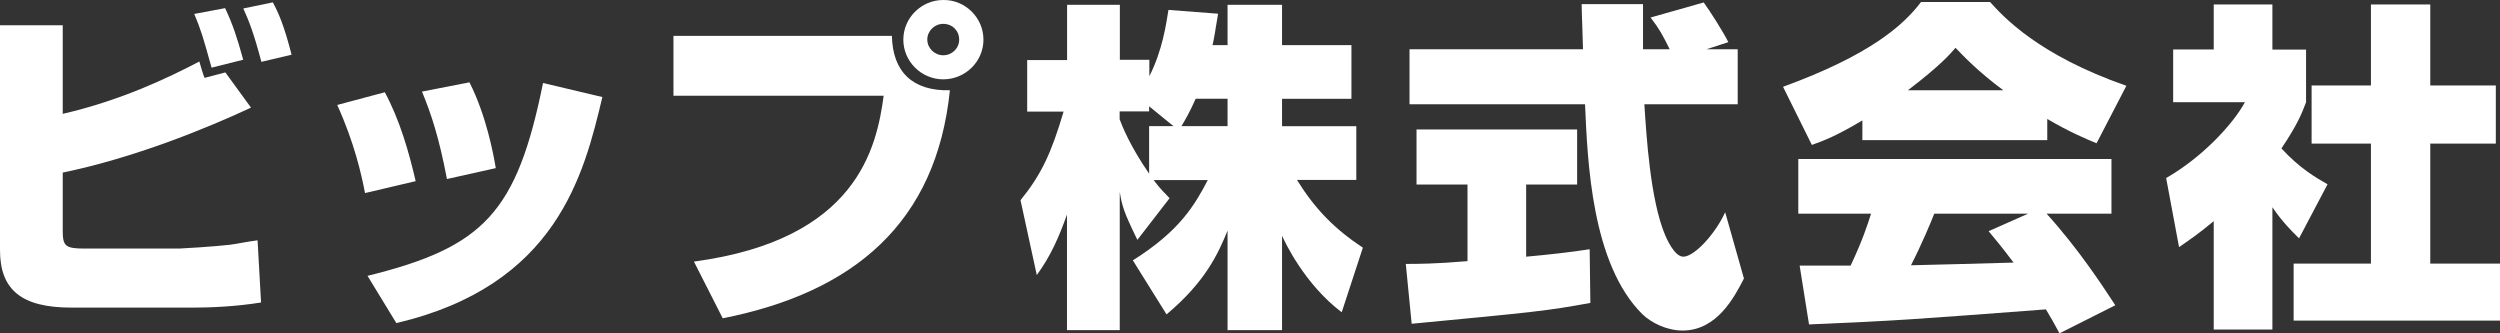
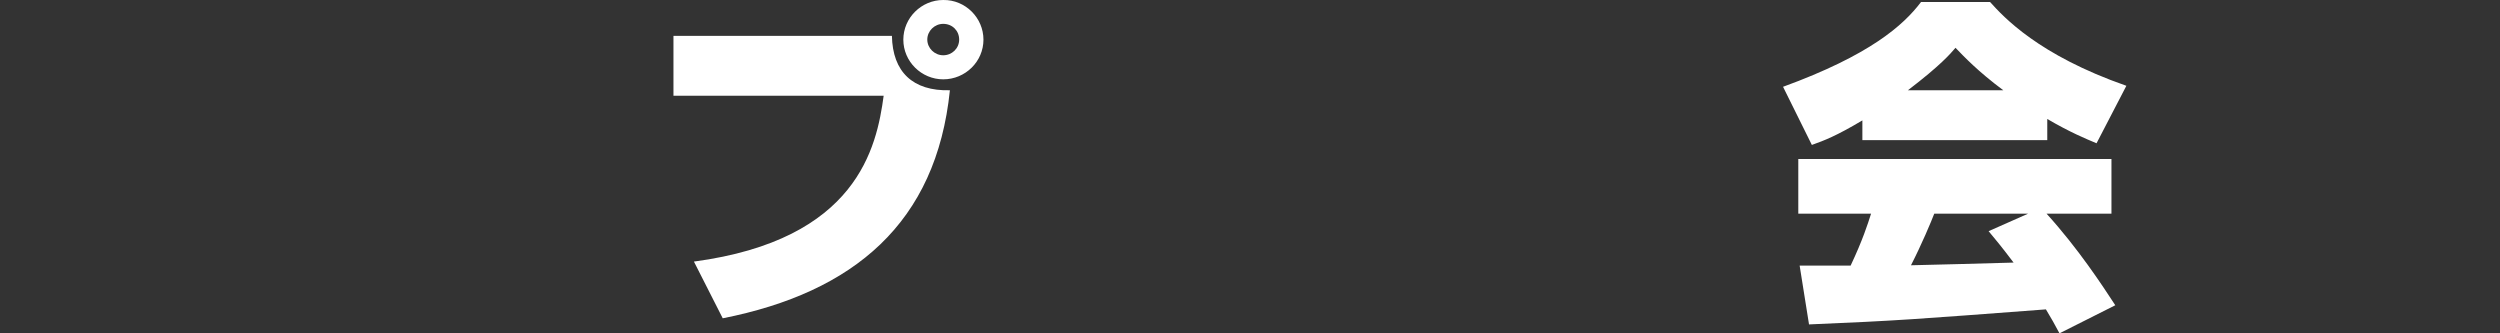
<svg xmlns="http://www.w3.org/2000/svg" width="120" height="16" viewBox="0 0 120 16" fill="none">
  <rect x="0" y="0" width="120" height="16" fill="#333333" stroke="none" />
-   <path d="M3.011 1.214V5.465C5.788 4.824 8.023 3.76 9.569 2.952C9.602 3.086 9.77 3.642 9.819 3.738L10.817 3.476L12.048 5.166C9.835 6.198 6.423 7.578 3.011 8.284V11.075C3.011 11.797 3.125 11.931 4.041 11.931H8.604C8.718 11.931 10.302 11.834 11.034 11.749C11.397 11.701 11.864 11.599 12.363 11.535L12.531 14.519C11.316 14.717 10.068 14.765 9.303 14.765H3.428C1.047 14.765 0 13.925 0 12.005V1.214H3.016H3.011ZM10.155 3.246C9.721 1.685 9.656 1.476 9.325 0.669L10.806 0.391C11.159 1.145 11.37 1.754 11.674 2.867L10.161 3.246H10.155ZM12.547 2.968C12.162 1.524 11.951 1.016 11.679 0.407L13.095 0.113C13.377 0.637 13.627 1.193 13.996 2.626L12.547 2.968Z" fill="white" />
-   <path d="M17.522 9.273C17.354 8.385 17.006 6.845 16.187 5.038L18.471 4.428C19.187 5.759 19.621 7.267 19.952 8.695L17.522 9.267V9.273ZM17.641 13.241C23.218 11.861 24.802 10.219 26.066 3.984L28.914 4.658C28.029 8.369 26.733 13.7 19.024 15.508L17.641 13.241ZM21.455 8.599C21.07 6.583 20.706 5.497 20.256 4.396L22.534 3.952C23.348 5.562 23.684 7.396 23.798 8.07L21.449 8.594L21.455 8.599Z" fill="white" />
  <path d="M42.812 1.722C42.844 3.444 43.81 4.38 45.595 4.332C44.944 10.701 40.984 14.032 34.691 15.278L33.308 12.556C41.152 11.508 42.08 7.075 42.416 4.594H32.326V1.722H42.817H42.812ZM45.275 3.808C44.228 3.808 43.36 2.952 43.36 1.904C43.36 0.856 44.228 0 45.275 0C46.338 -0.016 47.206 0.856 47.206 1.904C47.206 2.952 46.338 3.808 45.275 3.808ZM45.275 1.145C44.857 1.145 44.51 1.487 44.51 1.899C44.51 2.31 44.857 2.653 45.275 2.653C45.692 2.653 46.04 2.326 46.04 1.899C46.04 1.471 45.709 1.145 45.275 1.145Z" fill="white" />
-   <path d="M58.923 2.166V0.23H61.538V2.166H64.869V4.743H61.538V6.059H65.102V8.636H62.254C63.122 10.032 64.049 10.984 65.417 11.888L64.402 14.989C62.601 13.626 61.657 11.578 61.538 11.316V15.845H58.923V11.069C58.473 12.171 57.86 13.529 55.994 15.091L54.377 12.497C56.623 11.086 57.339 9.856 57.974 8.642H55.375C55.69 9.07 55.923 9.283 56.14 9.513L54.594 11.513C53.911 10.118 53.862 9.872 53.748 9.214V15.845H51.215V10.3C50.83 11.369 50.45 12.267 49.766 13.203L48.985 9.61C49.967 8.396 50.45 7.396 51.052 5.358H49.305V2.883H51.22V0.23H53.753V2.872H55.169V3.658C55.804 2.412 55.983 1.113 56.086 0.476L58.468 0.658C58.316 1.594 58.267 1.888 58.202 2.166H58.934H58.923ZM56.325 6.054L55.158 5.102V5.348H53.743V5.727C53.878 6.086 54.242 7.005 55.158 8.337V6.054H56.325ZM58.923 6.054V4.738H57.393C57.095 5.412 56.878 5.77 56.71 6.054H58.923Z" fill="white" />
-   <path d="M67.478 12.668C68.01 12.668 68.878 12.668 70.44 12.535V8.856H67.993V6.214H75.702V8.856H73.255V12.321C74.319 12.225 75.387 12.107 76.304 11.963L76.337 14.54C74.27 14.92 73.624 14.984 67.76 15.54L67.478 12.668ZM81.913 2.364H83.41V5.005H78.93C79.027 6.513 79.212 9.599 79.928 11.289C79.977 11.401 80.362 12.321 80.796 12.321C81.344 12.321 82.358 11.187 82.808 10.187L83.709 13.369C83.258 14.241 82.428 15.866 80.763 15.866C79.998 15.866 79.25 15.486 78.832 15.08C76.402 12.668 76.201 7.775 76.082 5.005H67.657V2.364H75.984C75.984 2.054 75.919 0.54 75.919 0.198H78.865V2.364H80.145C79.776 1.626 79.662 1.412 79.228 0.84L81.778 0.118C82.092 0.546 82.743 1.578 82.96 2.022L81.913 2.364Z" fill="white" />
  <path d="M89.399 5.776C88.135 6.53 87.566 6.743 86.969 6.957L85.586 4.166C89.763 2.642 91.363 1.214 92.209 0.097H95.524C96.175 0.818 97.84 2.642 102.066 4.118L100.634 6.877C100.086 6.647 99.37 6.353 98.269 5.711V6.727H89.394V5.776H89.399ZM98.855 16C98.638 15.588 98.453 15.262 98.204 14.85C91.878 15.326 91.162 15.39 86.833 15.572L86.383 12.749H88.83C89.41 11.519 89.643 10.781 89.811 10.257H86.318V7.631H101.35V10.257H98.236C99.766 11.947 100.9 13.684 101.534 14.652L98.855 16ZM96.158 4.332C94.943 3.428 94.276 2.722 93.864 2.294C93.614 2.588 93.148 3.134 91.58 4.332H96.158ZM97.341 10.257H92.844C92.692 10.652 92.247 11.717 91.727 12.733C92.112 12.733 95.99 12.62 96.652 12.604C96.034 11.786 95.752 11.455 95.453 11.096L97.336 10.262L97.341 10.257Z" fill="white" />
-   <path d="M109.075 15.818H106.259V10.615C105.527 11.225 105.044 11.551 104.594 11.861L103.975 8.546C105.722 7.546 107.203 5.936 107.756 4.904H104.312V2.375H106.259V0.214H109.075V2.38H110.691V4.909C110.474 5.481 110.257 6.011 109.509 7.123C110.377 8.075 111.174 8.535 111.722 8.845L110.355 11.439C110.002 11.096 109.541 10.636 109.075 9.947V15.823V15.818ZM113.805 0.214H116.653V4.102H119.799V6.893H116.653V12.652H120V15.39H110.094V12.652H113.805V6.893H110.957V4.102H113.805V0.214Z" fill="white" />
</svg>